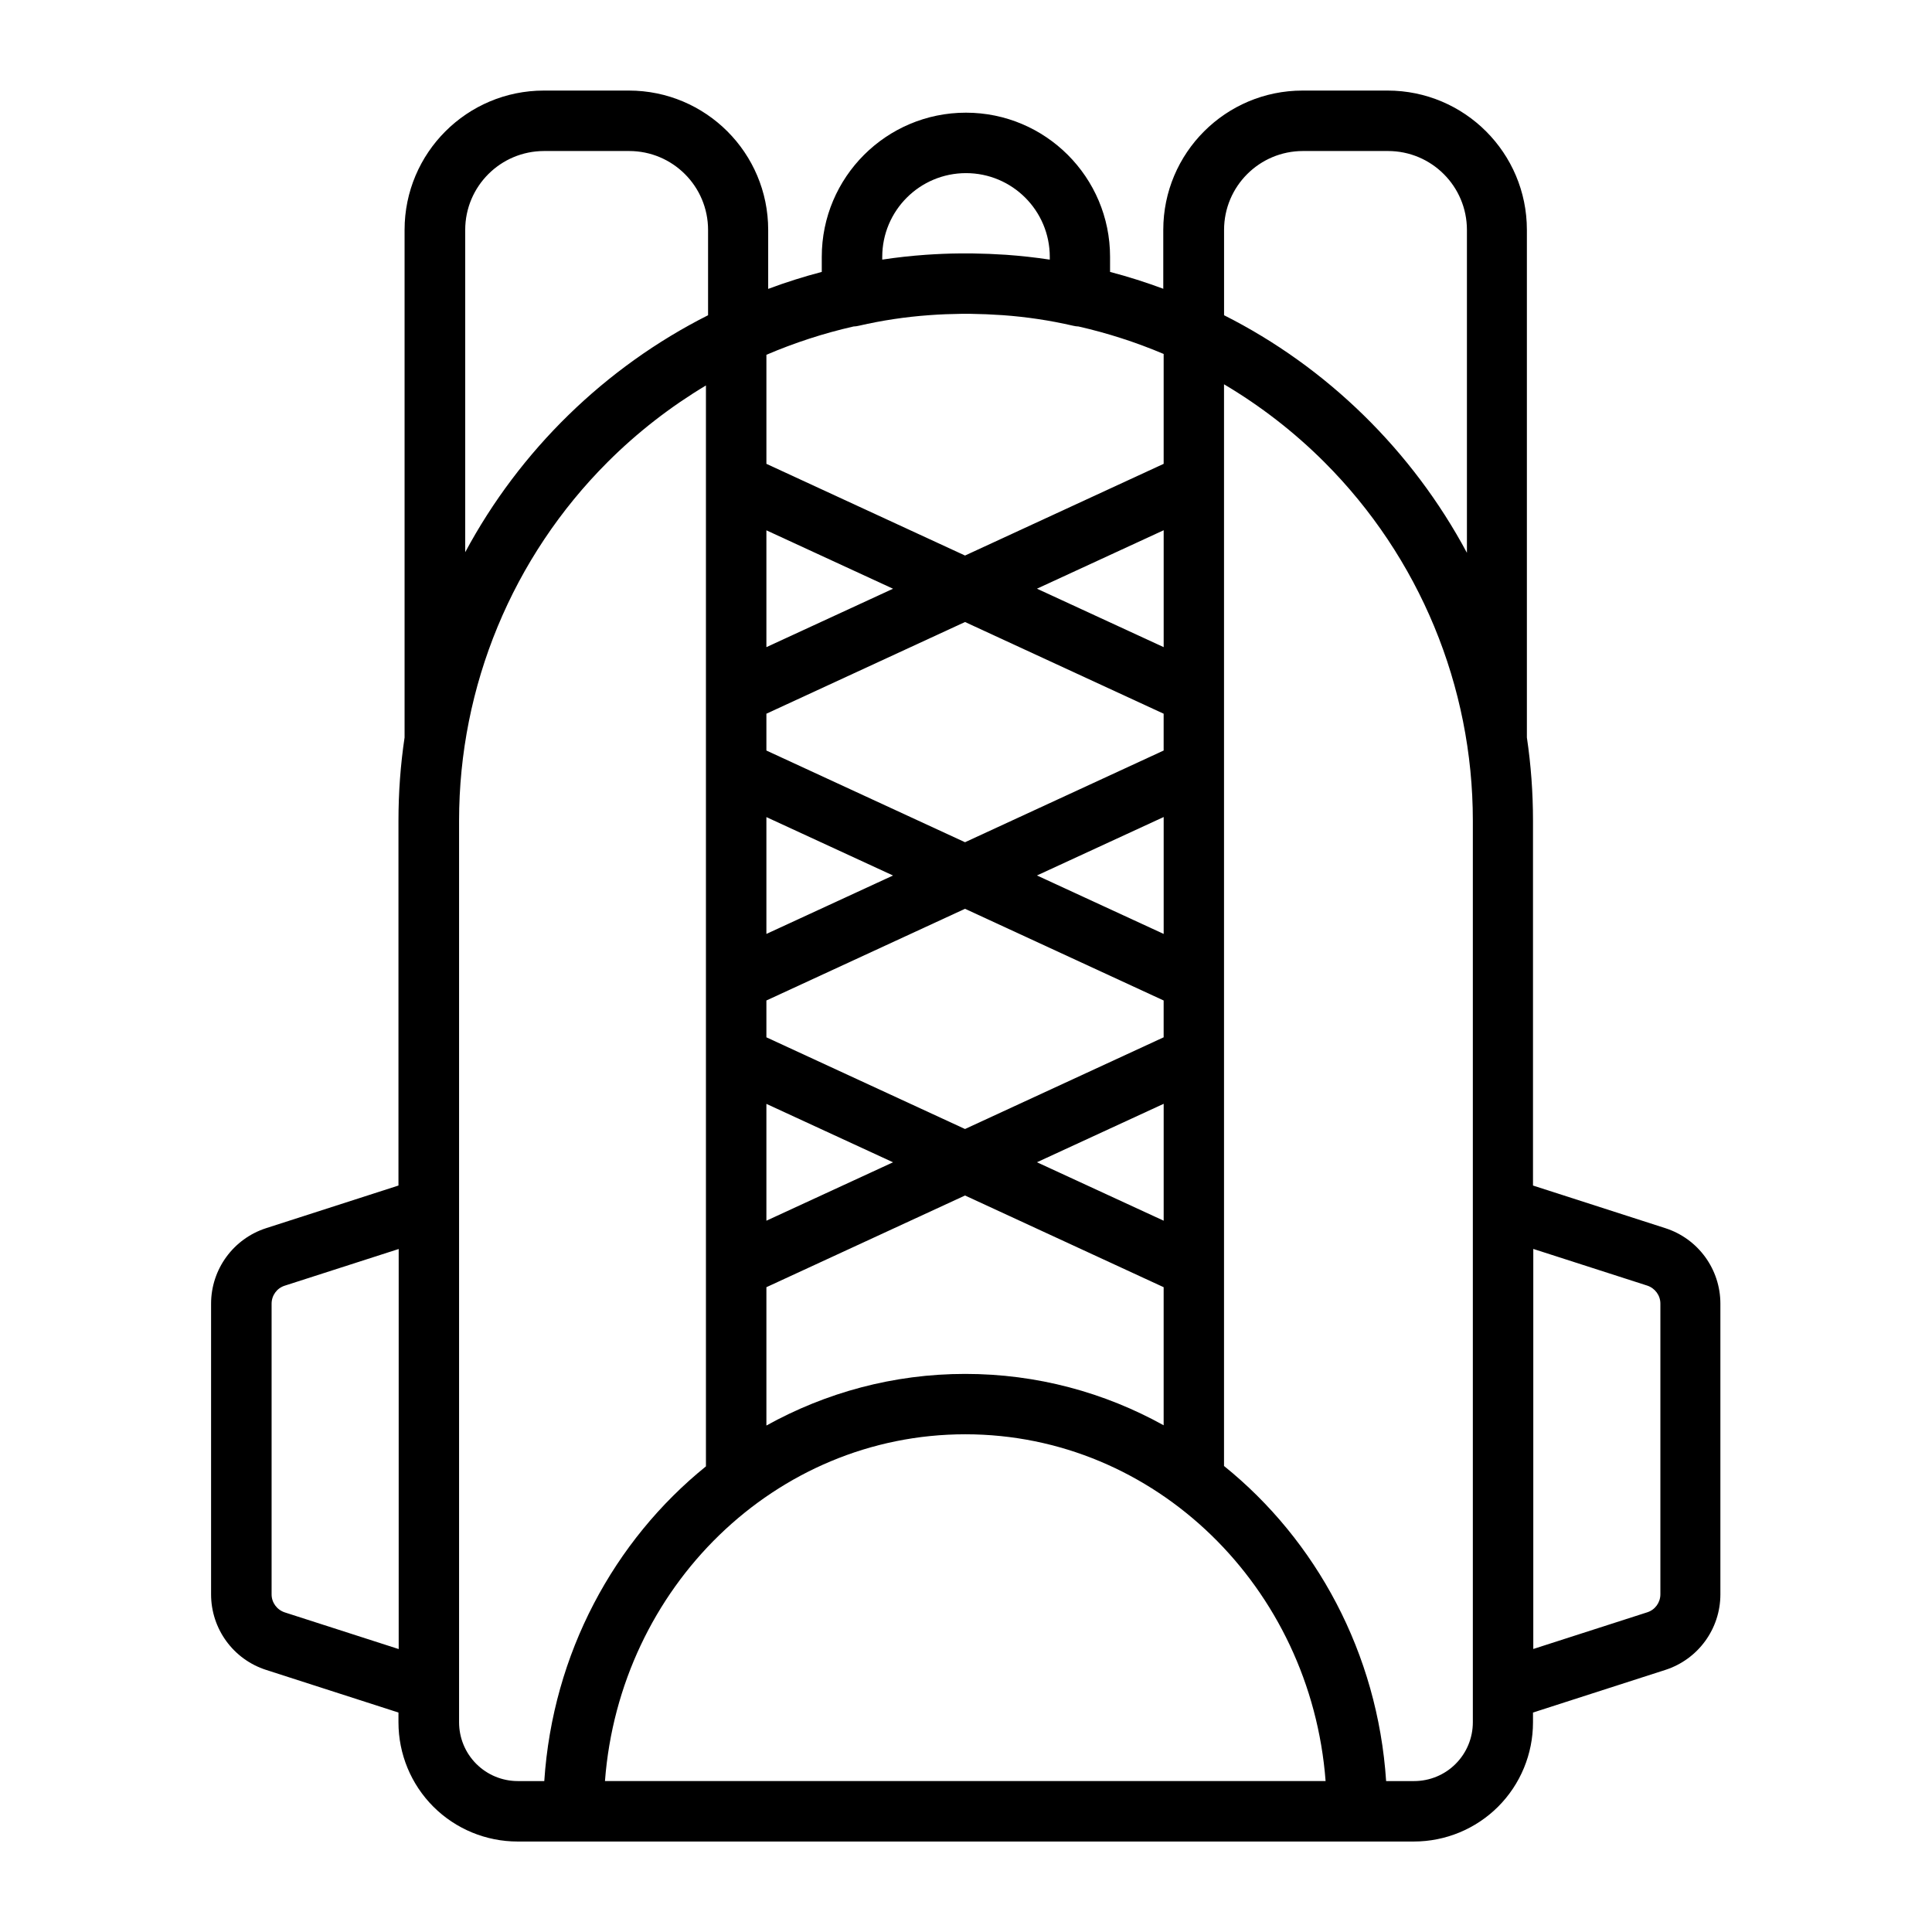
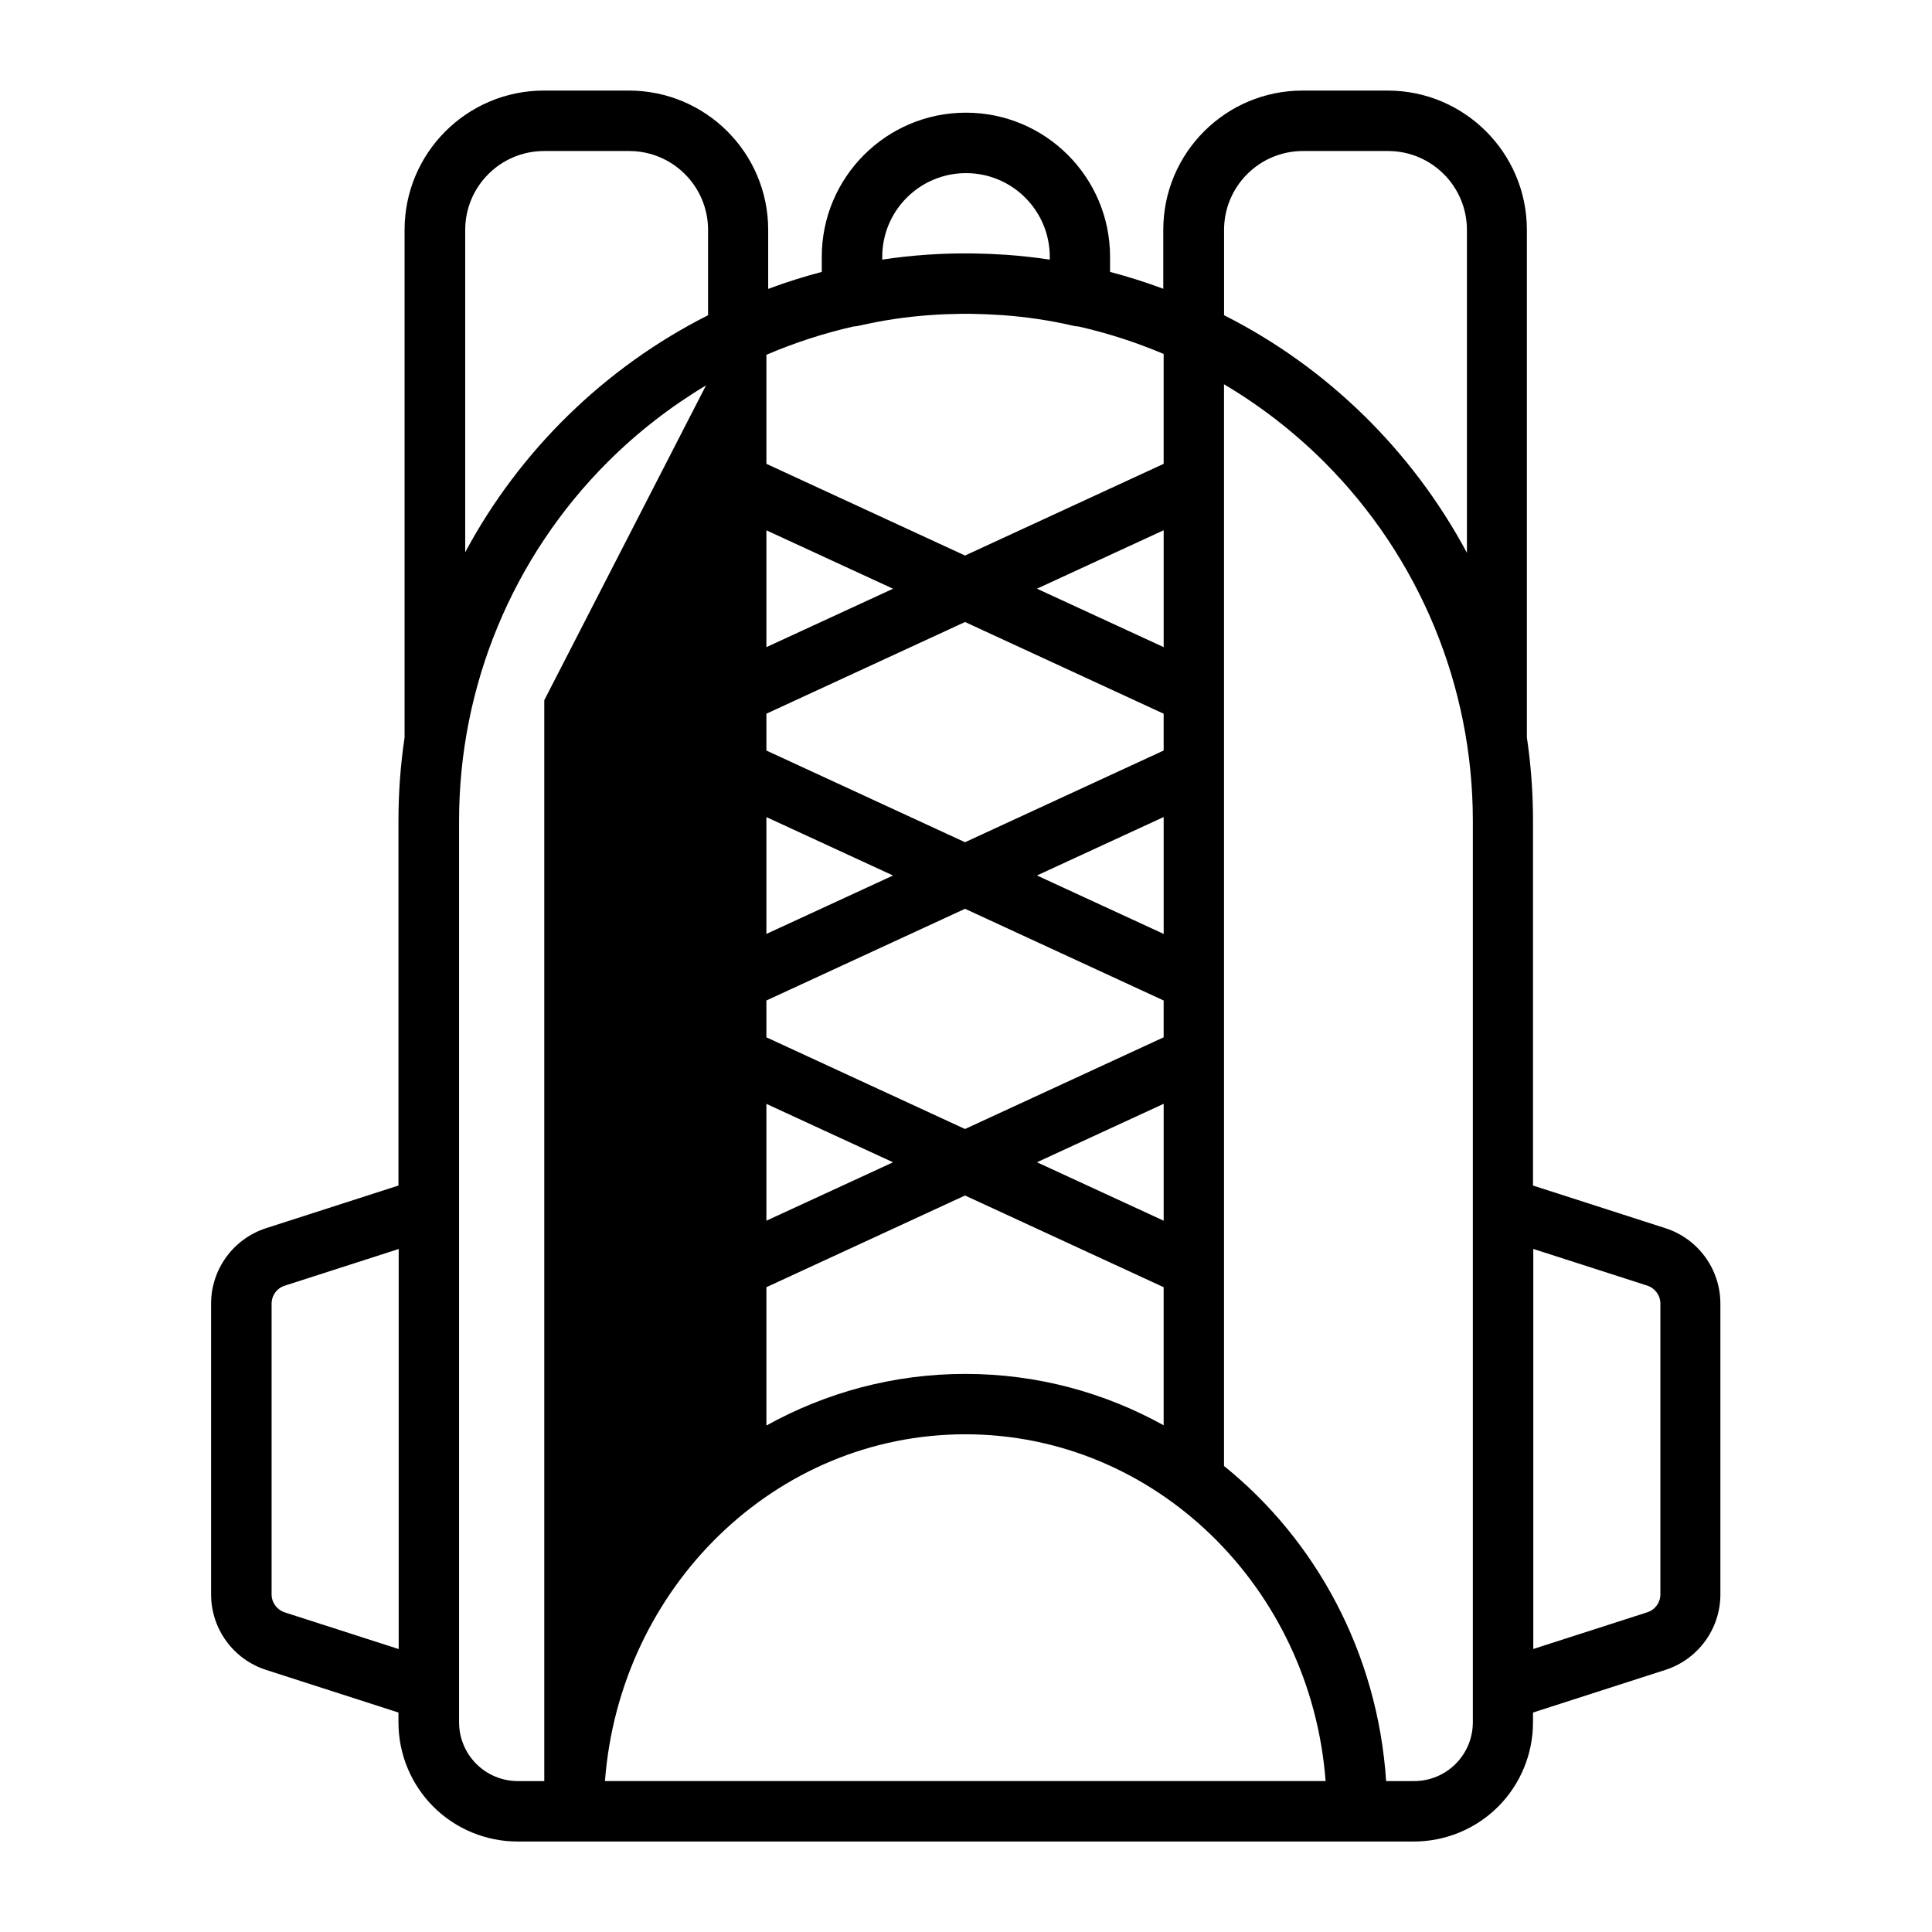
<svg xmlns="http://www.w3.org/2000/svg" viewBox="0 0 1200 1200" version="1.1" height="1200pt" width="1200pt">
-   <path fill-rule="evenodd" d="m722.76 179.44c-10.875-4.031-21.984-7.594-33.281-10.547v-9.375c0-49.406-40.078-89.531-89.531-89.531-49.406 0-89.531 40.078-89.531 89.531v9.375c-11.25 2.953-22.406 6.469-33.281 10.547v-36.656c0-47.766-38.719-86.531-86.531-86.531h-52.781c-47.766 0-86.531 38.719-86.531 86.531v315.28c-2.531 16.969-3.797 34.219-3.797 51.656v226.64l-82.219 26.484c-20.344 6.562-34.172 25.5-34.172 46.922v180.52c0 21.422 13.781 40.359 34.172 46.922l82.219 26.484v6.094c0 19.641 7.781 38.484 21.656 52.359s32.719 21.656 52.312 21.656h556.74c19.594 0 38.438-7.781 52.312-21.656s21.656-32.719 21.656-52.359v-6.094l82.219-26.484c20.344-6.562 34.172-25.5 34.172-46.922v-180.52c0-21.422-13.781-40.359-34.172-46.922l-82.219-26.484v-226.64c0-17.391-1.266-34.641-3.797-51.656v-315.28c0-47.766-38.719-86.531-86.531-86.531h-52.781c-47.766 0-86.531 38.719-86.531 86.531v36.656zm37.5 59.25v671.86c57.141 46.078 95.438 116.16 100.69 195.71h17.391c9.656 0 18.984-3.844 25.781-10.688 6.844-6.844 10.688-16.125 10.688-25.828v-560.02c0-83.531-33.141-163.6-92.203-222.66-18.844-18.844-39.797-35.016-62.344-48.375zm63.094 867.56c-9.141-120.28-105.75-215.39-223.78-215.39-118.08 0-214.69 95.109-223.82 215.39h447.66zm-384.84-866.86c-22.078 13.219-42.656 29.156-61.172 47.672-59.062 59.062-92.203 139.13-92.203 222.66v560.02c0 9.703 3.844 18.984 10.688 25.828s16.125 10.688 25.781 10.688h16.453c5.25-79.406 43.406-149.39 100.41-195.47v-671.34zm513.84 536.34 70.781 22.781c4.828 1.594 8.156 6.094 8.156 11.156v180.56c0 5.156-3.281 9.656-8.156 11.203l-70.781 22.781v-248.53zm-704.72 0v248.53l-70.781-22.781c-4.828-1.594-8.156-6.094-8.156-11.156v-180.56c0-5.156 3.281-9.656 8.156-11.203l70.781-22.781zm475.13 109.55v-85.781l-123.37-56.953-123.37 56.953v85.922c36.844-20.438 78.891-32.062 123.52-32.062 44.531 0 86.484 11.531 123.24 31.922zm-246.74-127.08 78.656-36.281-78.656-36.281v72.609zm168.1-36.281 78.656 36.281v-72.609l-78.656 36.281zm-168.1-100.5v22.875l123.37 56.953 123.37-56.953v-22.875l-123.37-56.953zm0-41.344 78.656-36.281-78.656-36.281v72.609zm168.1-36.281 78.656 36.281v-72.609l-78.656 36.281zm-168.1-100.5v22.875l123.37 56.953 123.37-56.953v-22.875l-123.37-56.953zm0-41.344 78.656-36.281-78.656-36.281v72.609zm168.1-36.281 78.656 36.281v-72.609l-78.656 36.281zm-43.594-170.76h-3c-6.797 0.094-13.594 0.328-20.344 0.844-14.906 1.078-29.484 3.281-43.688 6.562-1.125 0.281-2.25 0.422-3.375 0.469-18.562 4.219-36.656 10.125-54.094 17.578v67.734l123.37 56.953 123.37-56.953v-68.25c-17.062-7.219-34.734-12.938-52.875-17.062-1.125-0.047-2.25-0.188-3.375-0.469-14.203-3.281-28.781-5.484-43.688-6.562-6.75-0.469-13.547-0.75-20.344-0.844zm310.55 148.36c-33.891-63.328-86.812-115.22-150.79-147.47v-52.969c0-27.094 21.938-49.031 49.031-49.031h52.781c27.094 0 49.031 21.938 49.031 49.031v200.44zm-622.13-0.328v-200.11c0-27.094 21.938-49.031 49.031-49.031h52.781c27.094 0 49.031 21.938 49.031 49.031v52.969c-63.891 32.203-116.91 83.906-150.79 147.1zm363.09-181.69v-1.688c0-28.734-23.297-52.031-52.031-52.031s-52.031 23.297-52.031 52.031v1.688c8.906-1.359 17.953-2.344 27.047-3 6.984-0.469 14.016-0.797 21.094-0.844h7.688c7.078 0.094 14.109 0.375 21.094 0.844 9.094 0.656 18.094 1.641 27.094 3z" />
+   <path fill-rule="evenodd" d="m722.76 179.44c-10.875-4.031-21.984-7.594-33.281-10.547v-9.375c0-49.406-40.078-89.531-89.531-89.531-49.406 0-89.531 40.078-89.531 89.531v9.375c-11.25 2.953-22.406 6.469-33.281 10.547v-36.656c0-47.766-38.719-86.531-86.531-86.531h-52.781c-47.766 0-86.531 38.719-86.531 86.531v315.28c-2.531 16.969-3.797 34.219-3.797 51.656v226.64l-82.219 26.484c-20.344 6.562-34.172 25.5-34.172 46.922v180.52c0 21.422 13.781 40.359 34.172 46.922l82.219 26.484v6.094c0 19.641 7.781 38.484 21.656 52.359s32.719 21.656 52.312 21.656h556.74c19.594 0 38.438-7.781 52.312-21.656s21.656-32.719 21.656-52.359v-6.094l82.219-26.484c20.344-6.562 34.172-25.5 34.172-46.922v-180.52c0-21.422-13.781-40.359-34.172-46.922l-82.219-26.484v-226.64c0-17.391-1.266-34.641-3.797-51.656v-315.28c0-47.766-38.719-86.531-86.531-86.531h-52.781c-47.766 0-86.531 38.719-86.531 86.531v36.656zm37.5 59.25v671.86c57.141 46.078 95.438 116.16 100.69 195.71h17.391c9.656 0 18.984-3.844 25.781-10.688 6.844-6.844 10.688-16.125 10.688-25.828v-560.02c0-83.531-33.141-163.6-92.203-222.66-18.844-18.844-39.797-35.016-62.344-48.375zm63.094 867.56c-9.141-120.28-105.75-215.39-223.78-215.39-118.08 0-214.69 95.109-223.82 215.39h447.66zm-384.84-866.86c-22.078 13.219-42.656 29.156-61.172 47.672-59.062 59.062-92.203 139.13-92.203 222.66v560.02c0 9.703 3.844 18.984 10.688 25.828s16.125 10.688 25.781 10.688h16.453v-671.34zm513.84 536.34 70.781 22.781c4.828 1.594 8.156 6.094 8.156 11.156v180.56c0 5.156-3.281 9.656-8.156 11.203l-70.781 22.781v-248.53zm-704.72 0v248.53l-70.781-22.781c-4.828-1.594-8.156-6.094-8.156-11.156v-180.56c0-5.156 3.281-9.656 8.156-11.203l70.781-22.781zm475.13 109.55v-85.781l-123.37-56.953-123.37 56.953v85.922c36.844-20.438 78.891-32.062 123.52-32.062 44.531 0 86.484 11.531 123.24 31.922zm-246.74-127.08 78.656-36.281-78.656-36.281v72.609zm168.1-36.281 78.656 36.281v-72.609l-78.656 36.281zm-168.1-100.5v22.875l123.37 56.953 123.37-56.953v-22.875l-123.37-56.953zm0-41.344 78.656-36.281-78.656-36.281v72.609zm168.1-36.281 78.656 36.281v-72.609l-78.656 36.281zm-168.1-100.5v22.875l123.37 56.953 123.37-56.953v-22.875l-123.37-56.953zm0-41.344 78.656-36.281-78.656-36.281v72.609zm168.1-36.281 78.656 36.281v-72.609l-78.656 36.281zm-43.594-170.76h-3c-6.797 0.094-13.594 0.328-20.344 0.844-14.906 1.078-29.484 3.281-43.688 6.562-1.125 0.281-2.25 0.422-3.375 0.469-18.562 4.219-36.656 10.125-54.094 17.578v67.734l123.37 56.953 123.37-56.953v-68.25c-17.062-7.219-34.734-12.938-52.875-17.062-1.125-0.047-2.25-0.188-3.375-0.469-14.203-3.281-28.781-5.484-43.688-6.562-6.75-0.469-13.547-0.75-20.344-0.844zm310.55 148.36c-33.891-63.328-86.812-115.22-150.79-147.47v-52.969c0-27.094 21.938-49.031 49.031-49.031h52.781c27.094 0 49.031 21.938 49.031 49.031v200.44zm-622.13-0.328v-200.11c0-27.094 21.938-49.031 49.031-49.031h52.781c27.094 0 49.031 21.938 49.031 49.031v52.969c-63.891 32.203-116.91 83.906-150.79 147.1zm363.09-181.69v-1.688c0-28.734-23.297-52.031-52.031-52.031s-52.031 23.297-52.031 52.031v1.688c8.906-1.359 17.953-2.344 27.047-3 6.984-0.469 14.016-0.797 21.094-0.844h7.688c7.078 0.094 14.109 0.375 21.094 0.844 9.094 0.656 18.094 1.641 27.094 3z" />
</svg>